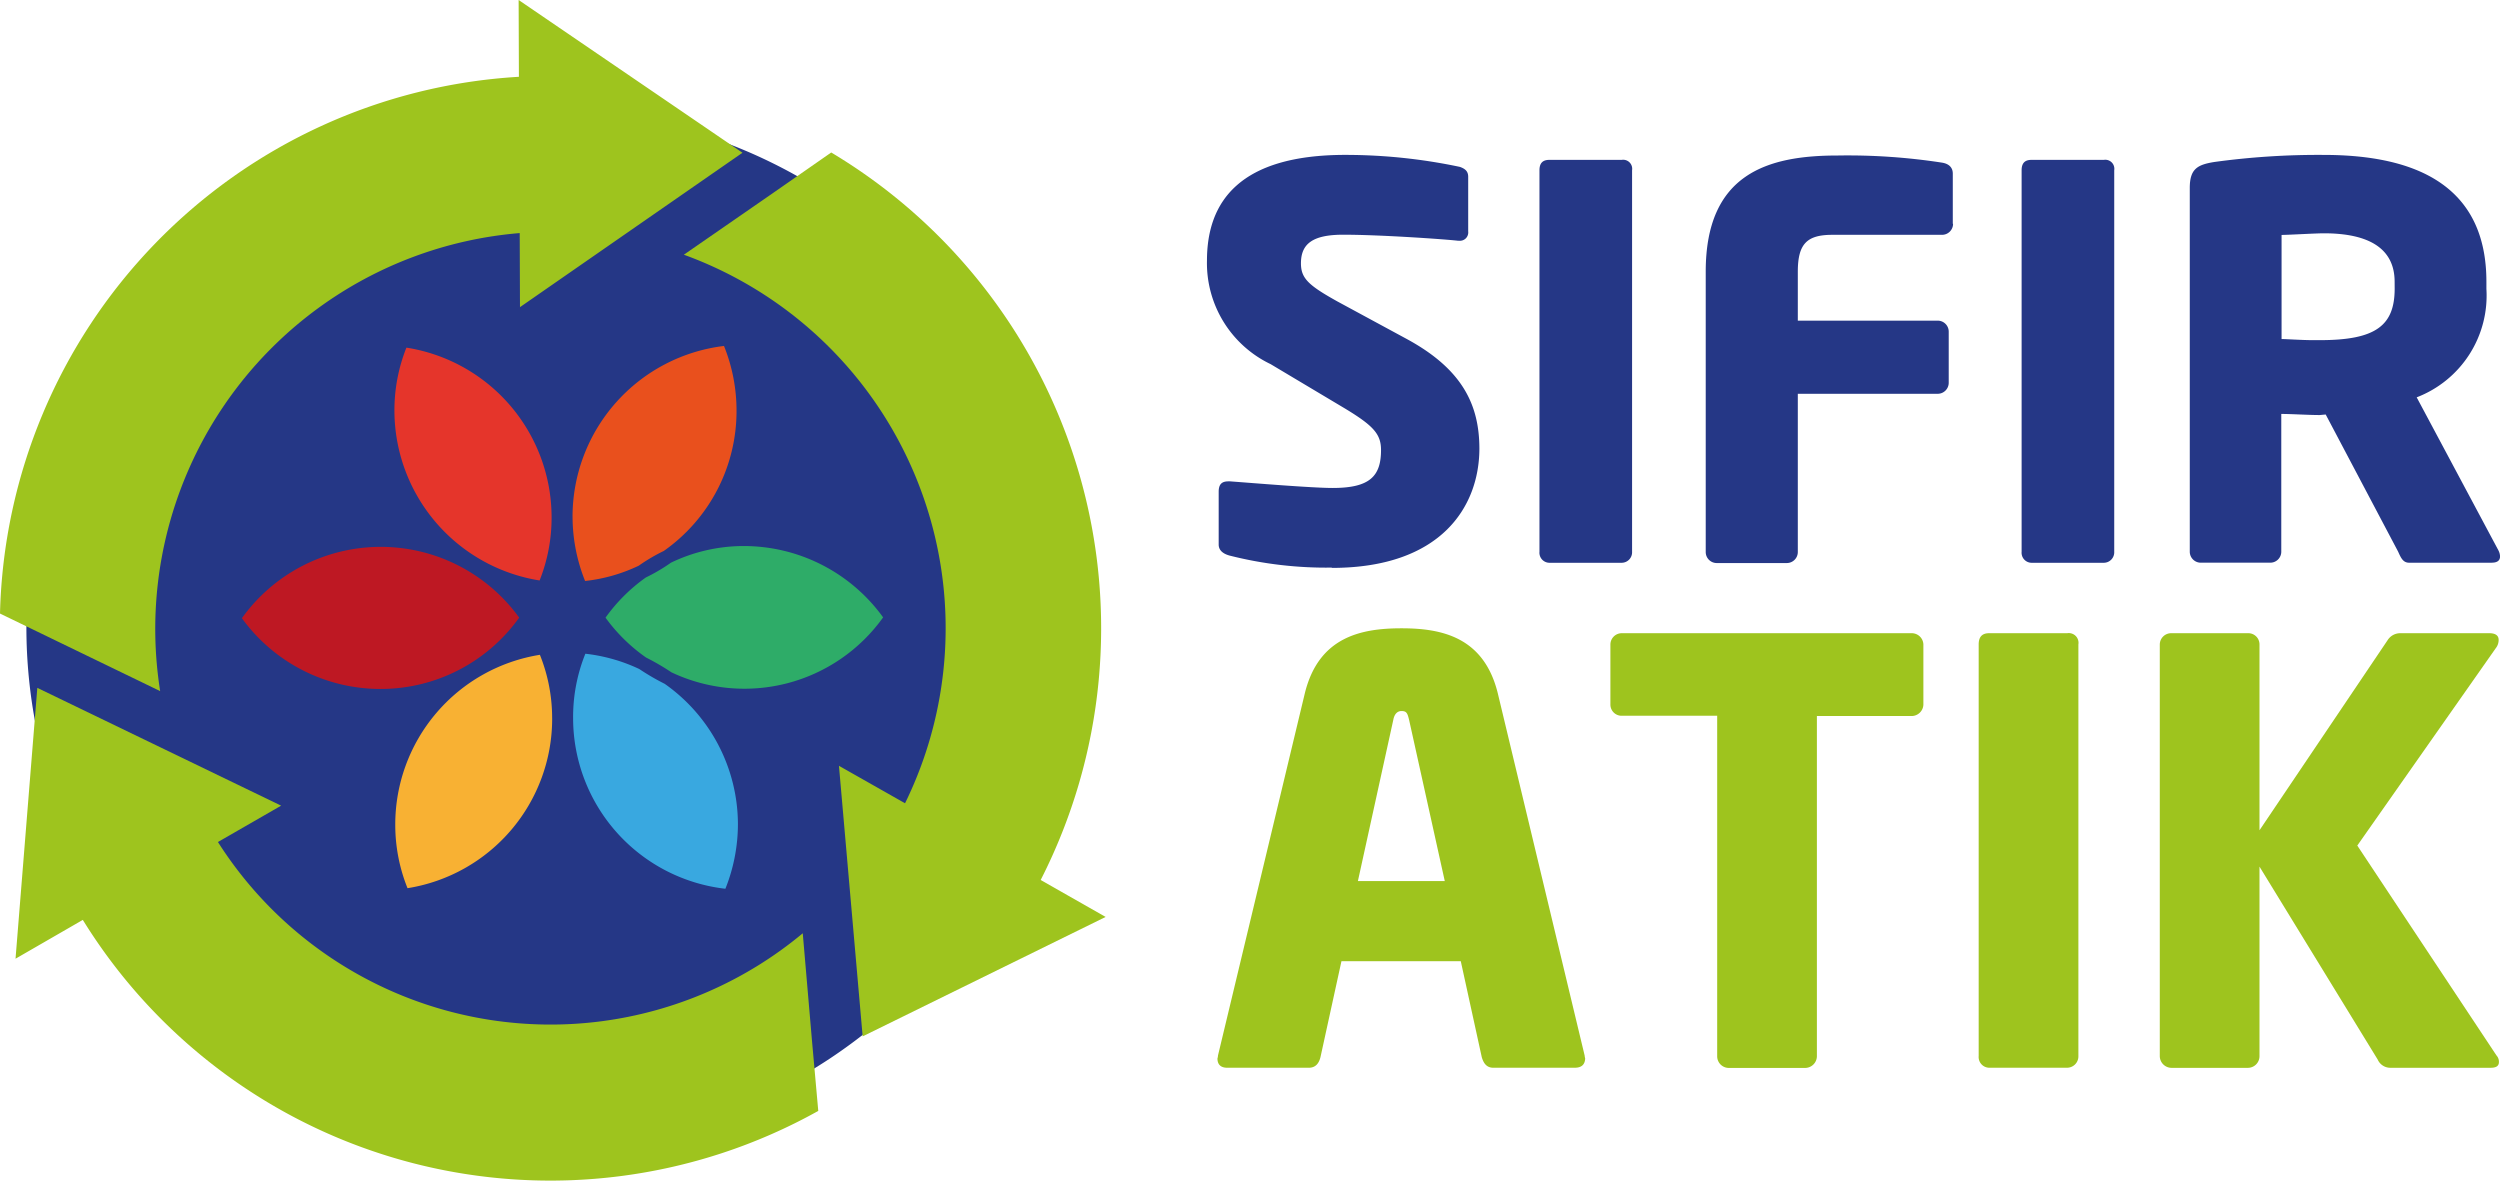
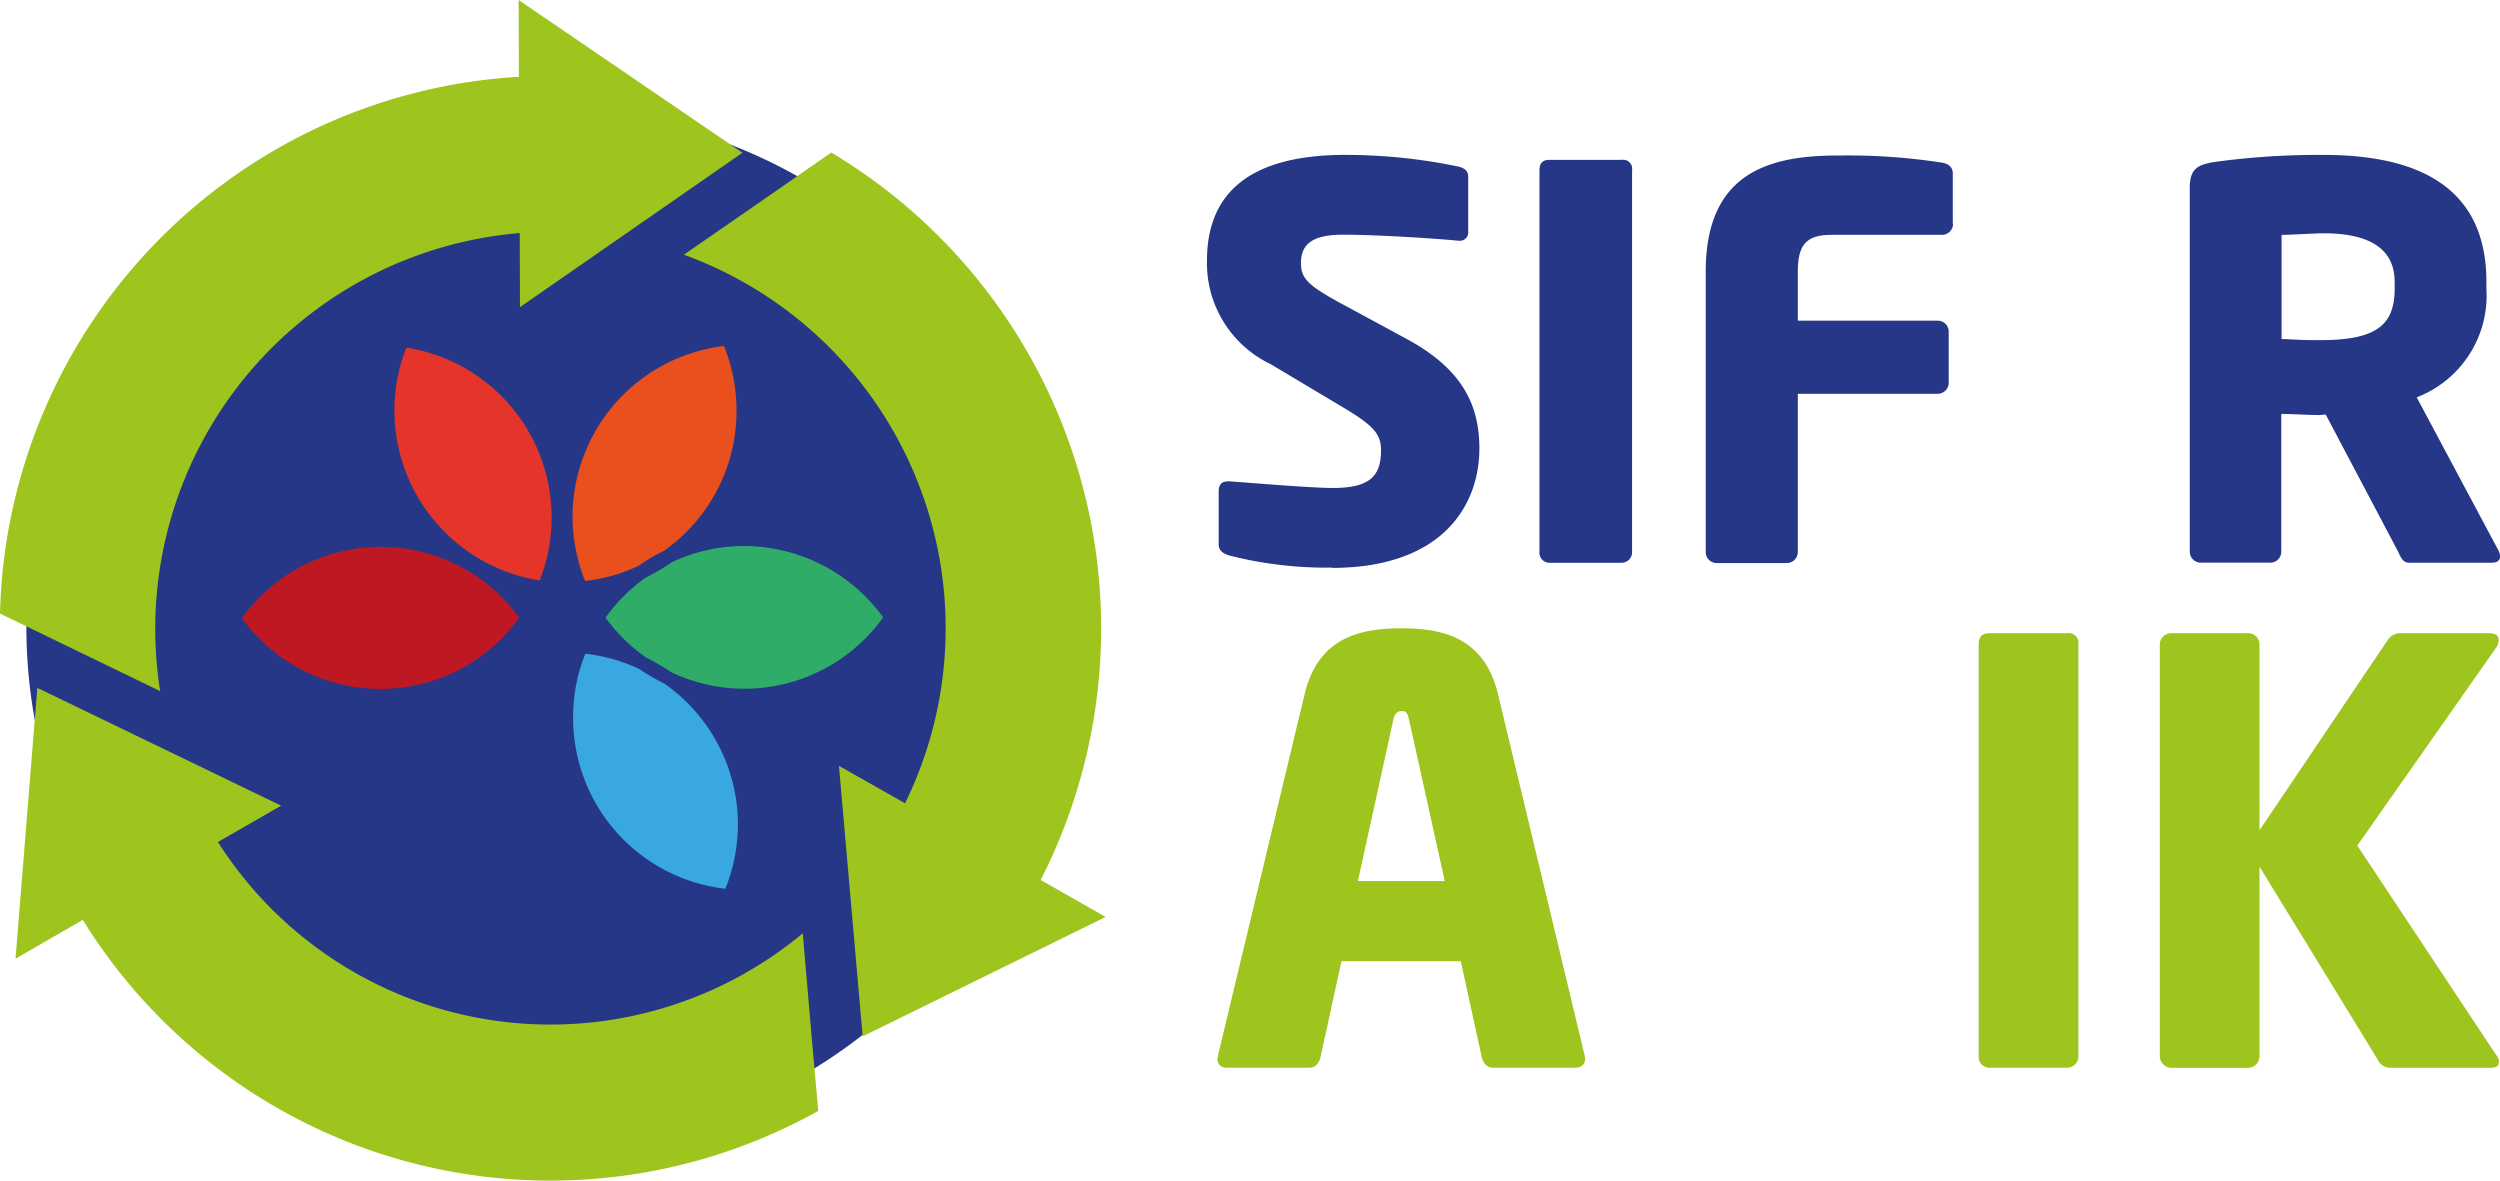
<svg xmlns="http://www.w3.org/2000/svg" id="sifir_atik_logo" width="113.481" height="53.591" viewBox="0 0 113.481 53.591">
  <path id="Path_11388" data-name="Path 11388" d="M949.863,399.344a17.843,17.843,0,0,1-4.637-.546c-.272-.074-.495-.223-.495-.5V395.9c0-.372.173-.471.445-.471h.074c1,.074,3.709.3,4.661.3,1.694,0,2.189-.546,2.189-1.724,0-.72-.346-1.1-1.62-1.873l-3.388-2.022a5.082,5.082,0,0,1-2.893-4.7c0-2.7,1.5-4.8,6.281-4.8a25.058,25.058,0,0,1,5.206.546c.2.074.371.174.371.447v2.481a.378.378,0,0,1-.42.422h-.049c-.668-.074-3.536-.273-5.206-.273-1.4,0-1.917.422-1.917,1.3,0,.682.346,1,1.645,1.724l3.141,1.7c2.547,1.377,3.314,3,3.314,5-.012,2.618-1.731,5.4-6.7,5.4" transform="translate(-889.412 -373.579)" fill="#253786" />
  <path id="Path_11389" data-name="Path 11389" d="M1070.5,400.289a.476.476,0,0,1-.47.5h-3.289a.457.457,0,0,1-.445-.5V382.971c0-.323.148-.471.445-.471h3.289a.41.41,0,0,1,.47.471Z" transform="translate(-996.416 -375.243)" fill="#253786" />
  <path id="Path_11390" data-name="Path 11390" d="M1138.527,384a.5.5,0,0,1-.494.5h-4.983c-1.15,0-1.57.4-1.57,1.675v2.221h6.355a.5.5,0,0,1,.495.5v2.32a.5.5,0,0,1-.495.5h-6.355v7.183a.5.5,0,0,1-.495.5h-3.19a.5.5,0,0,1-.495-.5V386.172c0-4.454,2.819-5.272,5.985-5.272a28.079,28.079,0,0,1,4.736.323c.321.05.494.223.494.5V384Z" transform="translate(-1049.873 -373.841)" fill="#253786" />
-   <path id="Path_11391" data-name="Path 11391" d="M1247.5,400.289a.476.476,0,0,1-.47.5h-3.289a.457.457,0,0,1-.445-.5V382.971c0-.323.148-.471.445-.471h3.289a.41.41,0,0,1,.47.471Z" transform="translate(-1151.53 -375.243)" fill="#253786" />
  <path id="Path_11392" data-name="Path 11392" d="M1314.3,386.456c0-1.5-1.15-2.2-3.215-2.2-.371,0-1.62.074-1.917.074v4.726c.2,0,.927.05,1.4.05h.346c2.547,0,3.388-.67,3.388-2.345Zm4.414,12.753h-3.759c-.272,0-.371-.223-.495-.5l-3.289-6.228-.272.025c-.519,0-1.274-.05-1.744-.05v6.252a.5.5,0,0,1-.494.5h-3.165a.5.5,0,0,1-.495-.5V382.2c0-.868.346-1.054,1.1-1.179a34.679,34.679,0,0,1,4.983-.323c4.192,0,7.382,1.4,7.382,5.756v.323a4.948,4.948,0,0,1-3.165,4.925l3.71,6.947a.652.652,0,0,1,.074.273c0,.186-.124.285-.371.285" transform="translate(-1205.602 -373.666)" fill="#253786" />
  <path id="Path_11393" data-name="Path 11393" d="M956.792,558.056c-.074-.3-.111-.4-.346-.4-.186,0-.322.136-.371.4l-1.607,7.319h3.944Zm7.53,15.792h-3.7c-.3,0-.445-.186-.532-.484l-.952-4.354h-5.416l-.952,4.354c-.074.3-.235.484-.532.484h-3.7c-.284,0-.445-.137-.445-.422a.522.522,0,0,0,.025-.137l3.944-16.449c.631-2.543,2.535-2.94,4.389-2.94,1.83,0,3.734.4,4.365,2.94l3.944,16.449a.676.676,0,0,0,.025.136c-.012.285-.173.422-.47.422" transform="translate(-892.83 -525.38)" fill="#9ec41e" />
-   <path id="Path_11394" data-name="Path 11394" d="M1106.507,558.95a.538.538,0,0,1-.556.509h-4.278V574.9a.537.537,0,0,1-.532.533h-3.462a.529.529,0,0,1-.532-.533V559.447h-4.315a.508.508,0,0,1-.532-.509v-2.729a.516.516,0,0,1,.532-.509h13.119a.53.53,0,0,1,.556.509Z" transform="translate(-1019.2 -526.957)" fill="#9ec41e" />
  <path id="Path_11395" data-name="Path 11395" d="M1232.026,574.891a.516.516,0,0,1-.507.533h-3.549a.487.487,0,0,1-.47-.533V556.209c0-.347.161-.509.47-.509h3.549a.442.442,0,0,1,.507.509Z" transform="translate(-1137.683 -526.957)" fill="#9ec41e" />
  <path id="Path_11396" data-name="Path 11396" d="M1309.258,556.37l-6.293,8.969,6.318,9.527a.424.424,0,0,1,.111.3c0,.186-.136.26-.371.26h-4.55a.623.623,0,0,1-.581-.372l-5.366-8.758v8.6a.529.529,0,0,1-.532.533h-3.462a.537.537,0,0,1-.532-.533V556.209a.516.516,0,0,1,.532-.509h3.462a.508.508,0,0,1,.532.509v8.436l5.811-8.622a.677.677,0,0,1,.581-.323h4.043c.284,0,.42.112.42.3a.6.6,0,0,1-.124.372" transform="translate(-1195.962 -526.957)" fill="#9ec41e" />
  <path id="Path_11397" data-name="Path 11397" d="M557.785,387.67a23.493,23.493,0,1,1-23.493-23.57,23.529,23.529,0,0,1,23.493,23.57" transform="translate(-509.601 -359.126)" fill="#253786" />
  <path id="Path_11398" data-name="Path 11398" d="M596.206,530.55a7.726,7.726,0,0,0,6.281-3.238,7.753,7.753,0,0,0-12.587.025,7.767,7.767,0,0,0,6.306,3.213" transform="translate(-578.92 -499.276)" fill="#be1823" />
  <path id="Path_11399" data-name="Path 11399" d="M652.49,461.769a7.688,7.688,0,0,0,.544-2.878,7.8,7.8,0,0,0-6.59-7.691,7.687,7.687,0,0,0-.544,2.878,7.821,7.821,0,0,0,6.59,7.691" transform="translate(-627.996 -435.42)" fill="#e5352b" />
-   <path id="Path_11400" data-name="Path 11400" d="M653.322,566.478a7.7,7.7,0,0,0-.556-2.878,7.8,7.8,0,0,0-6.565,7.716,7.7,7.7,0,0,0,.556,2.878,7.792,7.792,0,0,0,6.566-7.716" transform="translate(-628.259 -533.877)" fill="#f8b133" />
  <path id="Path_11401" data-name="Path 11401" d="M711.3,458.353a7.847,7.847,0,0,0,.569,2.915,7.572,7.572,0,0,0,2.436-.695,8.052,8.052,0,0,1,1.138-.67,7.762,7.762,0,0,0,3.3-6.389,7.847,7.847,0,0,0-.569-2.915,7.812,7.812,0,0,0-6.875,7.753" transform="translate(-685.31 -434.895)" fill="#e9501d" />
  <path id="Path_11402" data-name="Path 11402" d="M688.8,555.231a7.21,7.21,0,0,1,1.051-.248c-.1-.2-.21-.4-.322-.583-.223.285-.47.558-.729.831" transform="translate(-665.592 -525.818)" fill="#253786" />
  <path id="Path_11403" data-name="Path 11403" d="M718.9,539.9a7.231,7.231,0,0,1-.9.174,5.759,5.759,0,0,0,.3.533c.2-.248.4-.471.606-.707" transform="translate(-691.181 -513.117)" fill="#253786" />
  <path id="Path_11404" data-name="Path 11404" d="M718.1,554.833a6.65,6.65,0,0,1,.89.174,8.278,8.278,0,0,1-.606-.707c-.1.174-.185.347-.284.533" transform="translate(-691.269 -525.731)" fill="#253786" />
-   <path id="Path_11405" data-name="Path 11405" d="M688.7,539a9.242,9.242,0,0,1,.729.831c.111-.186.223-.385.321-.583A9.938,9.938,0,0,1,688.7,539" transform="translate(-665.504 -512.328)" fill="#253786" />
  <path id="Path_11406" data-name="Path 11406" d="M705.2,526.5a7.691,7.691,0,0,1-.408-1.5,8.8,8.8,0,0,1-.4,1.489" transform="translate(-679.263 -500.065)" fill="#253786" />
  <path id="Path_11407" data-name="Path 11407" d="M729.681,523.8a7.6,7.6,0,0,0-3.314.757,8.04,8.04,0,0,1-1.138.67,7.754,7.754,0,0,0-1.83,1.824,7.754,7.754,0,0,0,1.842,1.811,10.678,10.678,0,0,1,1.15.67A7.739,7.739,0,0,0,736,527.038a7.8,7.8,0,0,0-6.318-3.238" transform="translate(-695.913 -499.014)" fill="#2eac68" />
  <path id="Path_11408" data-name="Path 11408" d="M704.3,562.737a9.625,9.625,0,0,1,.408,1.476,7.688,7.688,0,0,1,.408-1.5c-.074,0-.161-.012-.235-.012l-.581.037" transform="translate(-679.175 -533.089)" fill="#253786" />
  <path id="Path_11409" data-name="Path 11409" d="M715.651,564.565a10.677,10.677,0,0,1-1.15-.67,7.735,7.735,0,0,0-2.448-.695,7.663,7.663,0,0,0-.556,2.928,7.8,7.8,0,0,0,6.912,7.741,7.91,7.91,0,0,0,.569-2.928,7.808,7.808,0,0,0-3.326-6.376" transform="translate(-685.482 -533.526)" fill="#39a8e0" />
  <path id="Path_11410" data-name="Path 11410" d="M771.34,414.5l-11.029,5.421-1.076-12.281,3,1.7a18.038,18.038,0,0,0-10.04-24.9l3.981-2.754,2.708-1.886a25.158,25.158,0,0,1,9.508,33.023Z" transform="translate(-721.153 -372.878)" fill="#9ec41e" />
  <path id="Path_11411" data-name="Path 11411" d="M501.1,351.85l2.683,1.3,4.587,2.221a18.028,18.028,0,0,1,16.321-20.791l.012,3.362,10.1-7.009L524.642,324l.012,3.486A25.02,25.02,0,0,0,501.1,351.85" transform="translate(-501.1 -324)" fill="#9ec41e" />
  <path id="Path_11412" data-name="Path 11412" d="M542.954,591.728l-.42-4.888a17.894,17.894,0,0,1-26.547-4.143l2.869-1.65L507.789,575.7l-.989,12.294,3.054-1.762a24.95,24.95,0,0,0,33.384,8.671Z" transform="translate(-506.095 -544.476)" fill="#9ec41e" />
</svg>